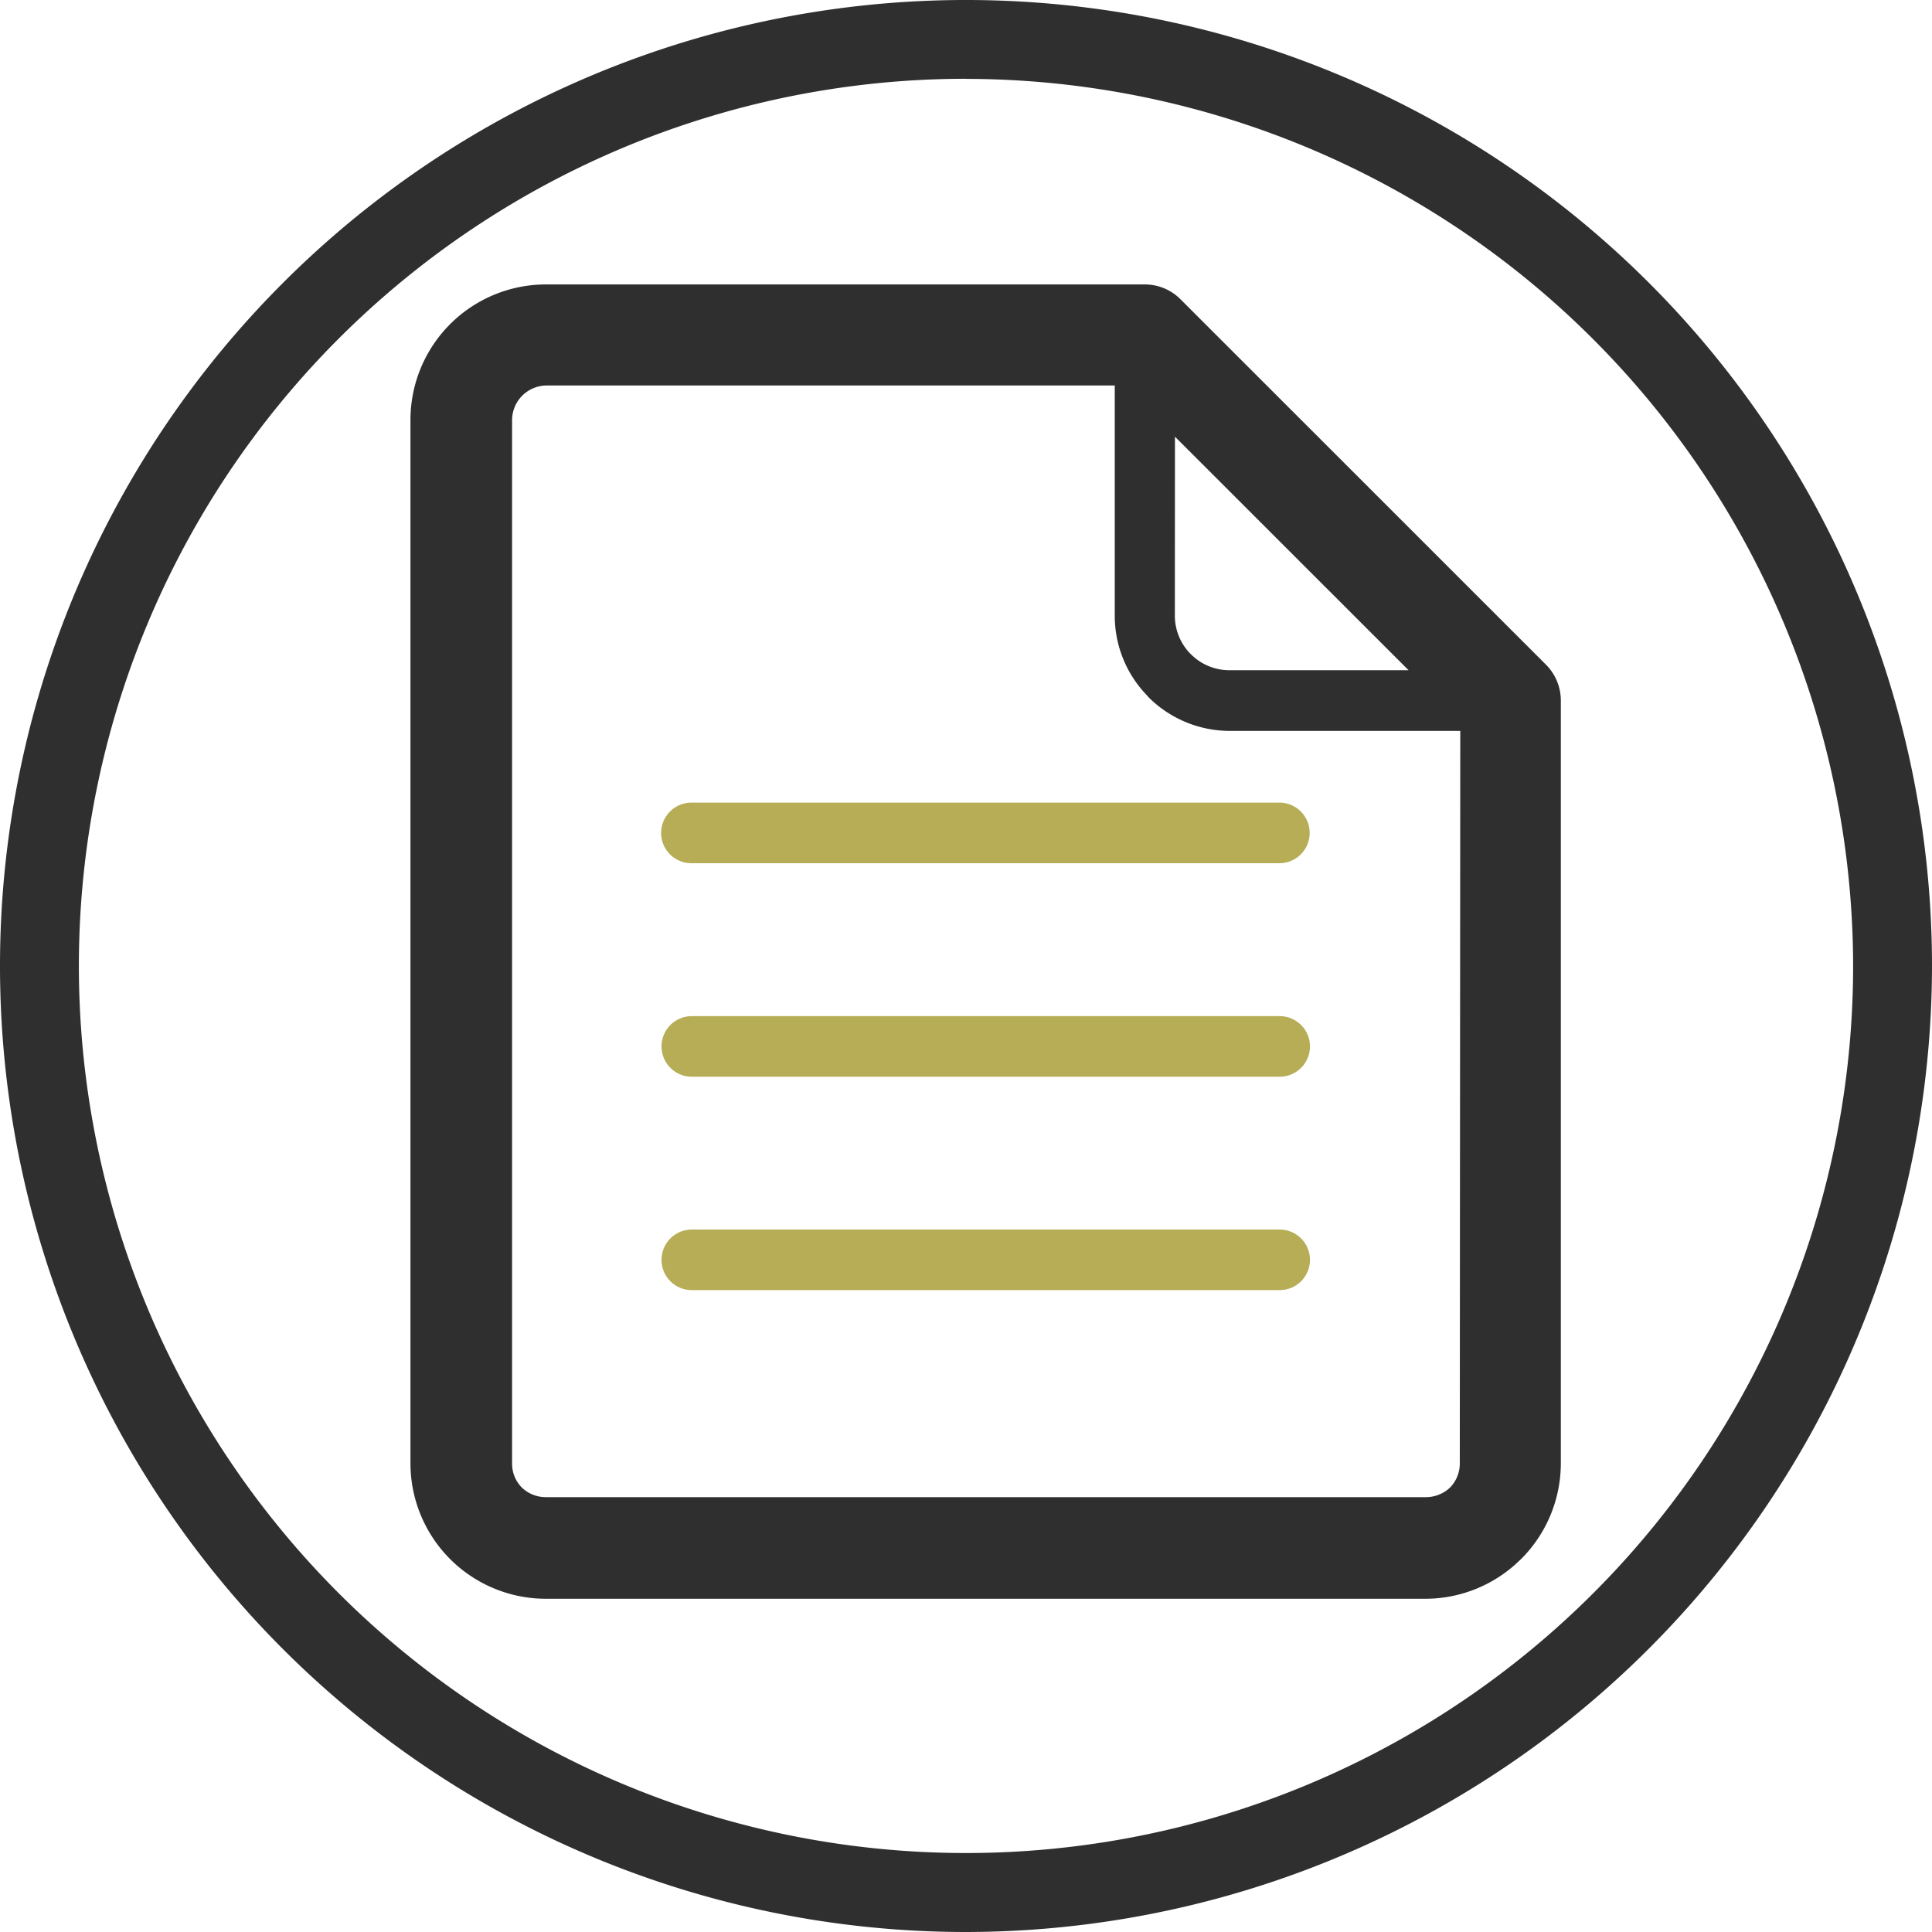
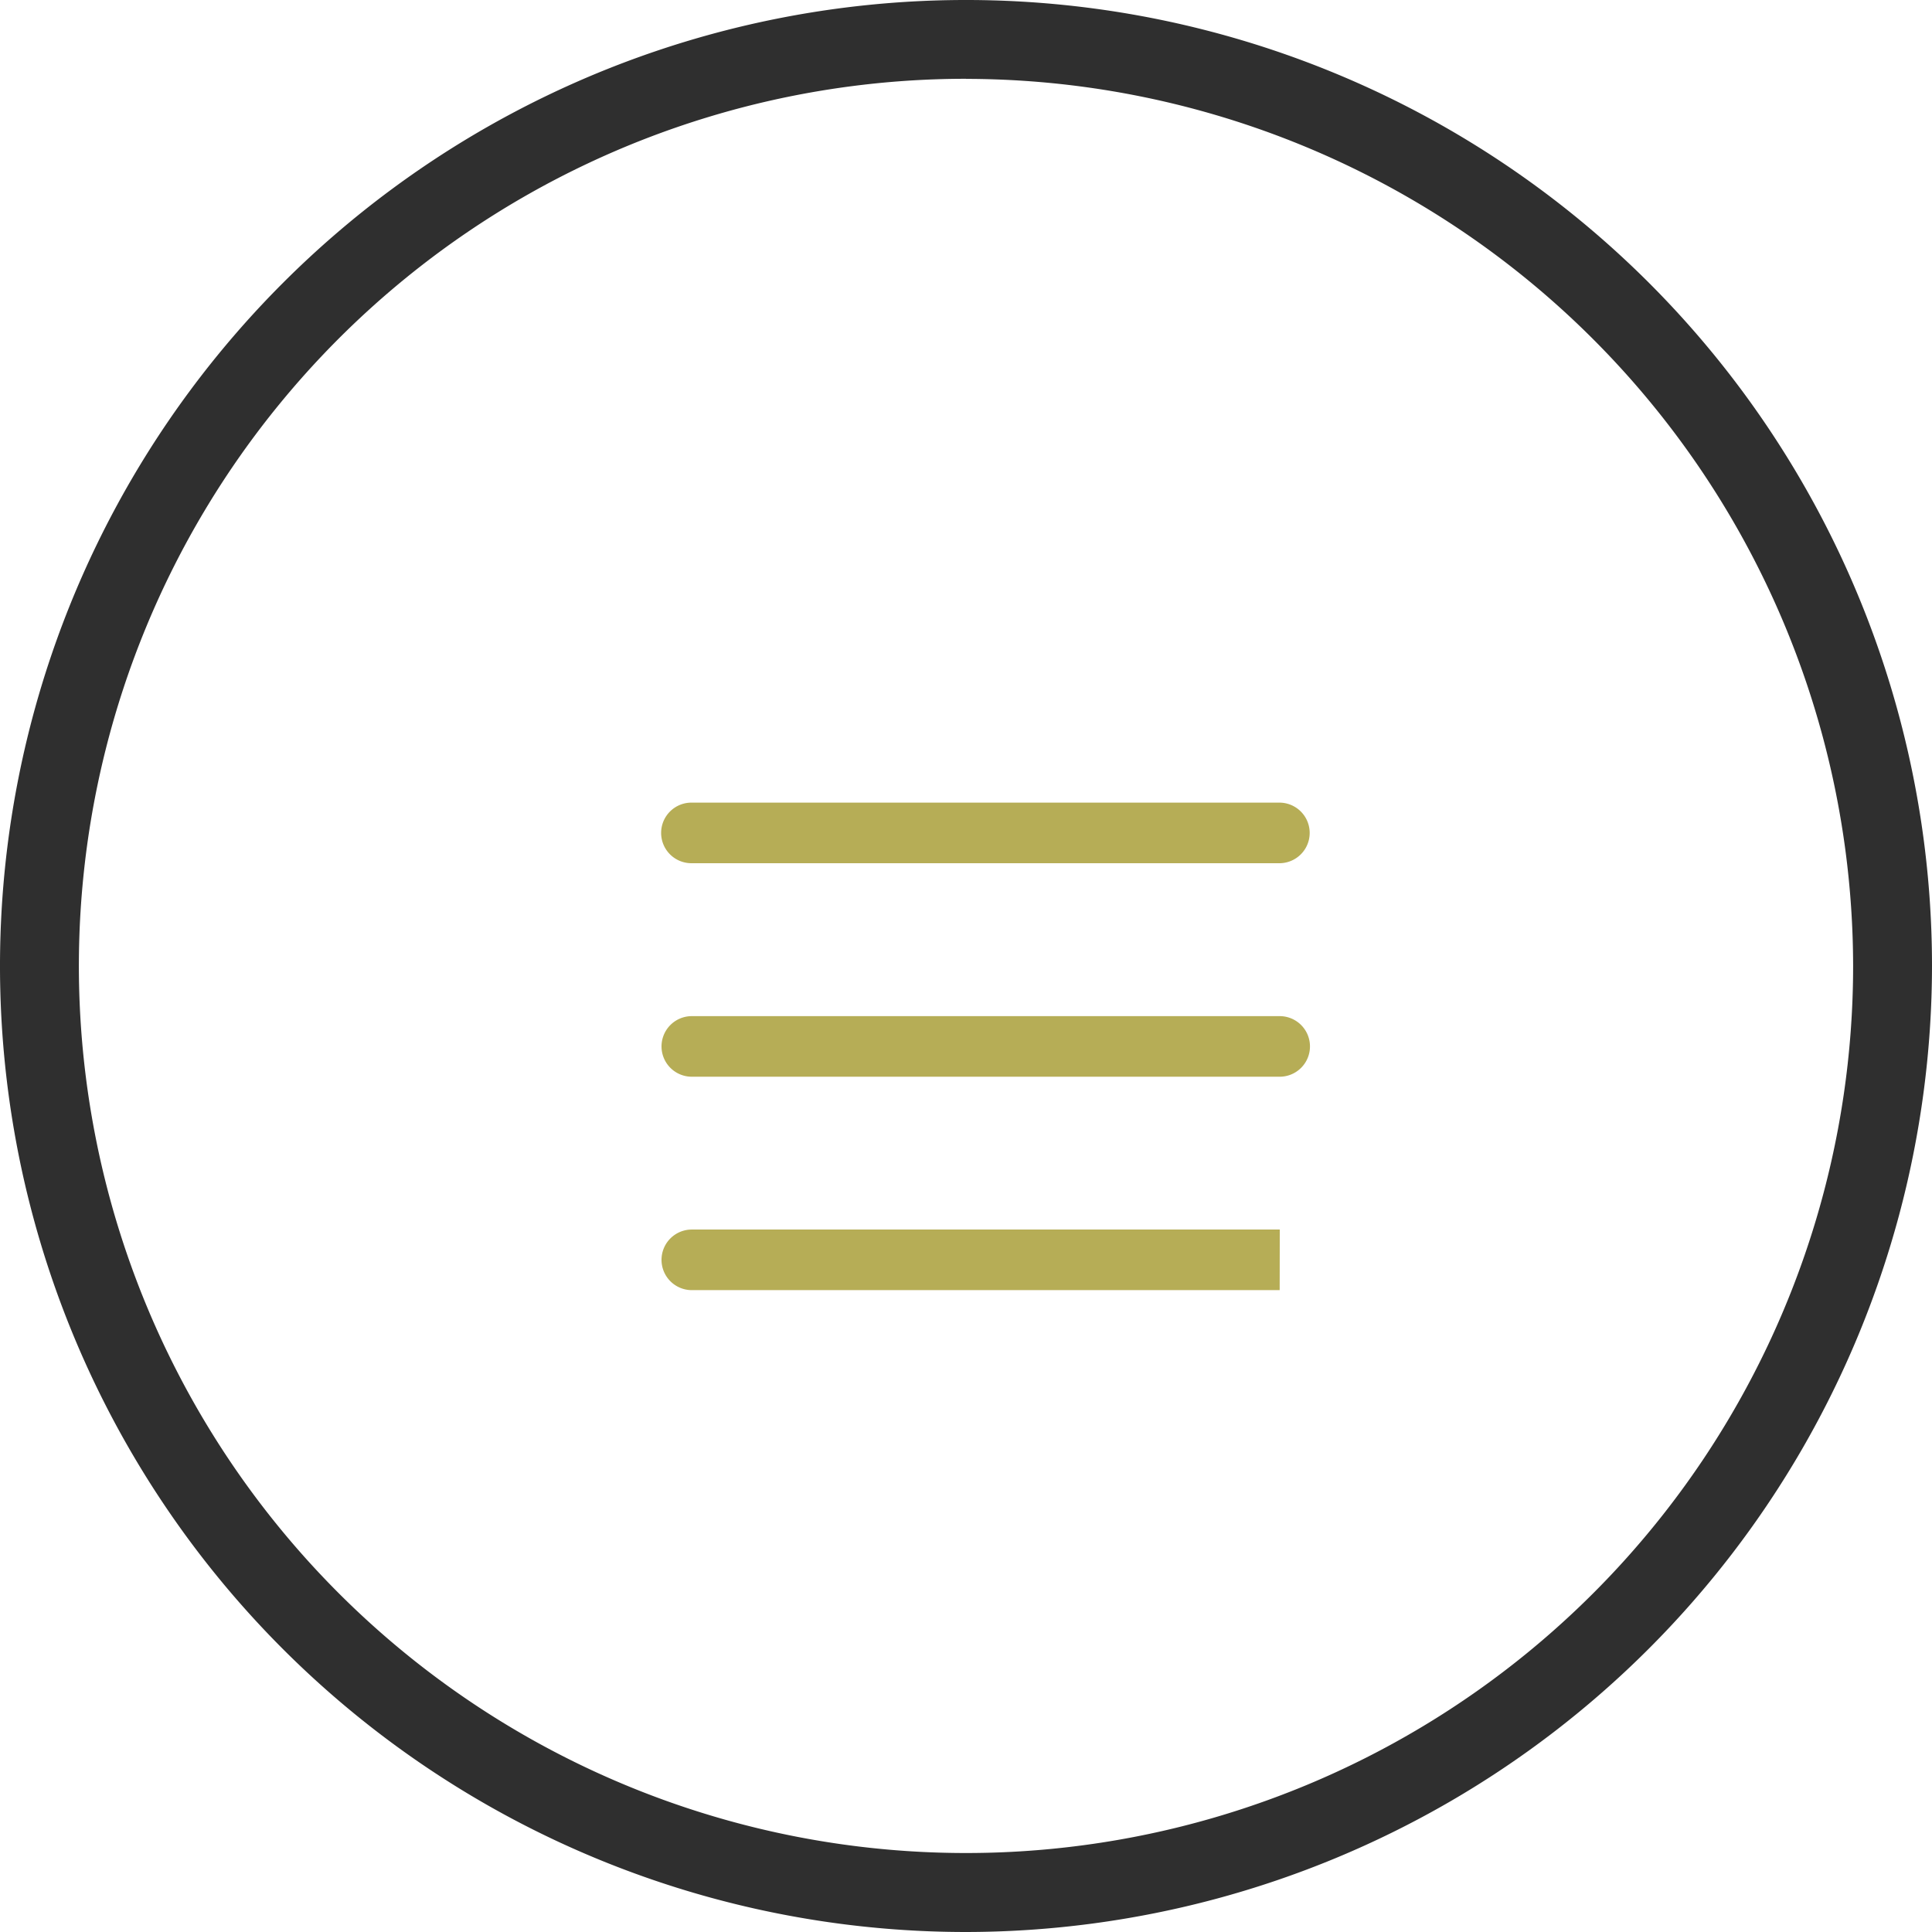
<svg xmlns="http://www.w3.org/2000/svg" id="Layer_131" data-name="Layer 131" viewBox="0 0 199.62 199.62">
  <defs>
    <style>.cls-1{fill:#2f2f2f;}.cls-2{fill:#b6ad56;}</style>
  </defs>
  <title>publica_ofertas</title>
  <path class="cls-1" d="M100.5,200.31a99.81,99.81,0,1,1,99.81-99.81A99.92,99.92,0,0,1,100.5,200.31Zm0-191.48a91.66,91.66,0,1,0,91.66,91.66A91.77,91.77,0,0,0,100.5,8.84Z" transform="translate(-0.69 -0.69)" />
-   <path class="cls-1" d="M160.44,69.38,122.65,31.6A5.19,5.19,0,0,0,119,30.08H57.1a14,14,0,0,0-14,14V151.89a14,14,0,0,0,4.1,9.89h0a14,14,0,0,0,9.86,4.1H148a14,14,0,0,0,9.74-4l.12-.11,0,0a14,14,0,0,0,4.1-9.86V73.08A5.25,5.25,0,0,0,160.44,69.38ZM122.09,45.81l24.14,24.13h-18.5a5.62,5.62,0,0,1-4-1.66l-.14-.14a5.63,5.63,0,0,1-1.51-3.83Zm29.43,106.08a3.55,3.55,0,0,1-1,2.49l0,0a3.63,3.63,0,0,1-2.5,1H57.1a3.57,3.57,0,0,1-2.5-1h0a3.49,3.49,0,0,1-1-2.49V44.06a3.59,3.59,0,0,1,3.54-3.54h58.73v23.8a11.83,11.83,0,0,0,3.32,8.21l.17.2a11.91,11.91,0,0,0,8.41,3.48h23.8Z" transform="translate(-0.69 -0.69)" />
-   <path class="cls-2" d="M132.92,127.73H72.17a3.13,3.13,0,1,0,0,6.26h60.74a3.13,3.13,0,1,0,0-6.26Z" transform="translate(-0.69 -0.69)" />
+   <path class="cls-2" d="M132.92,127.73H72.17a3.13,3.13,0,1,0,0,6.26h60.74Z" transform="translate(-0.69 -0.69)" />
  <path class="cls-2" d="M69,86.74a3.13,3.13,0,0,0,3.14,3.14h60.74a3.13,3.13,0,1,0,0-6.26H72.17A3.13,3.13,0,0,0,69,86.74Z" transform="translate(-0.69 -0.69)" />
  <path class="cls-2" d="M132.92,105.68H72.17a3.13,3.13,0,1,0,0,6.26h60.74a3.13,3.13,0,1,0,0-6.26Z" transform="translate(-0.69 -0.69)" />
</svg>